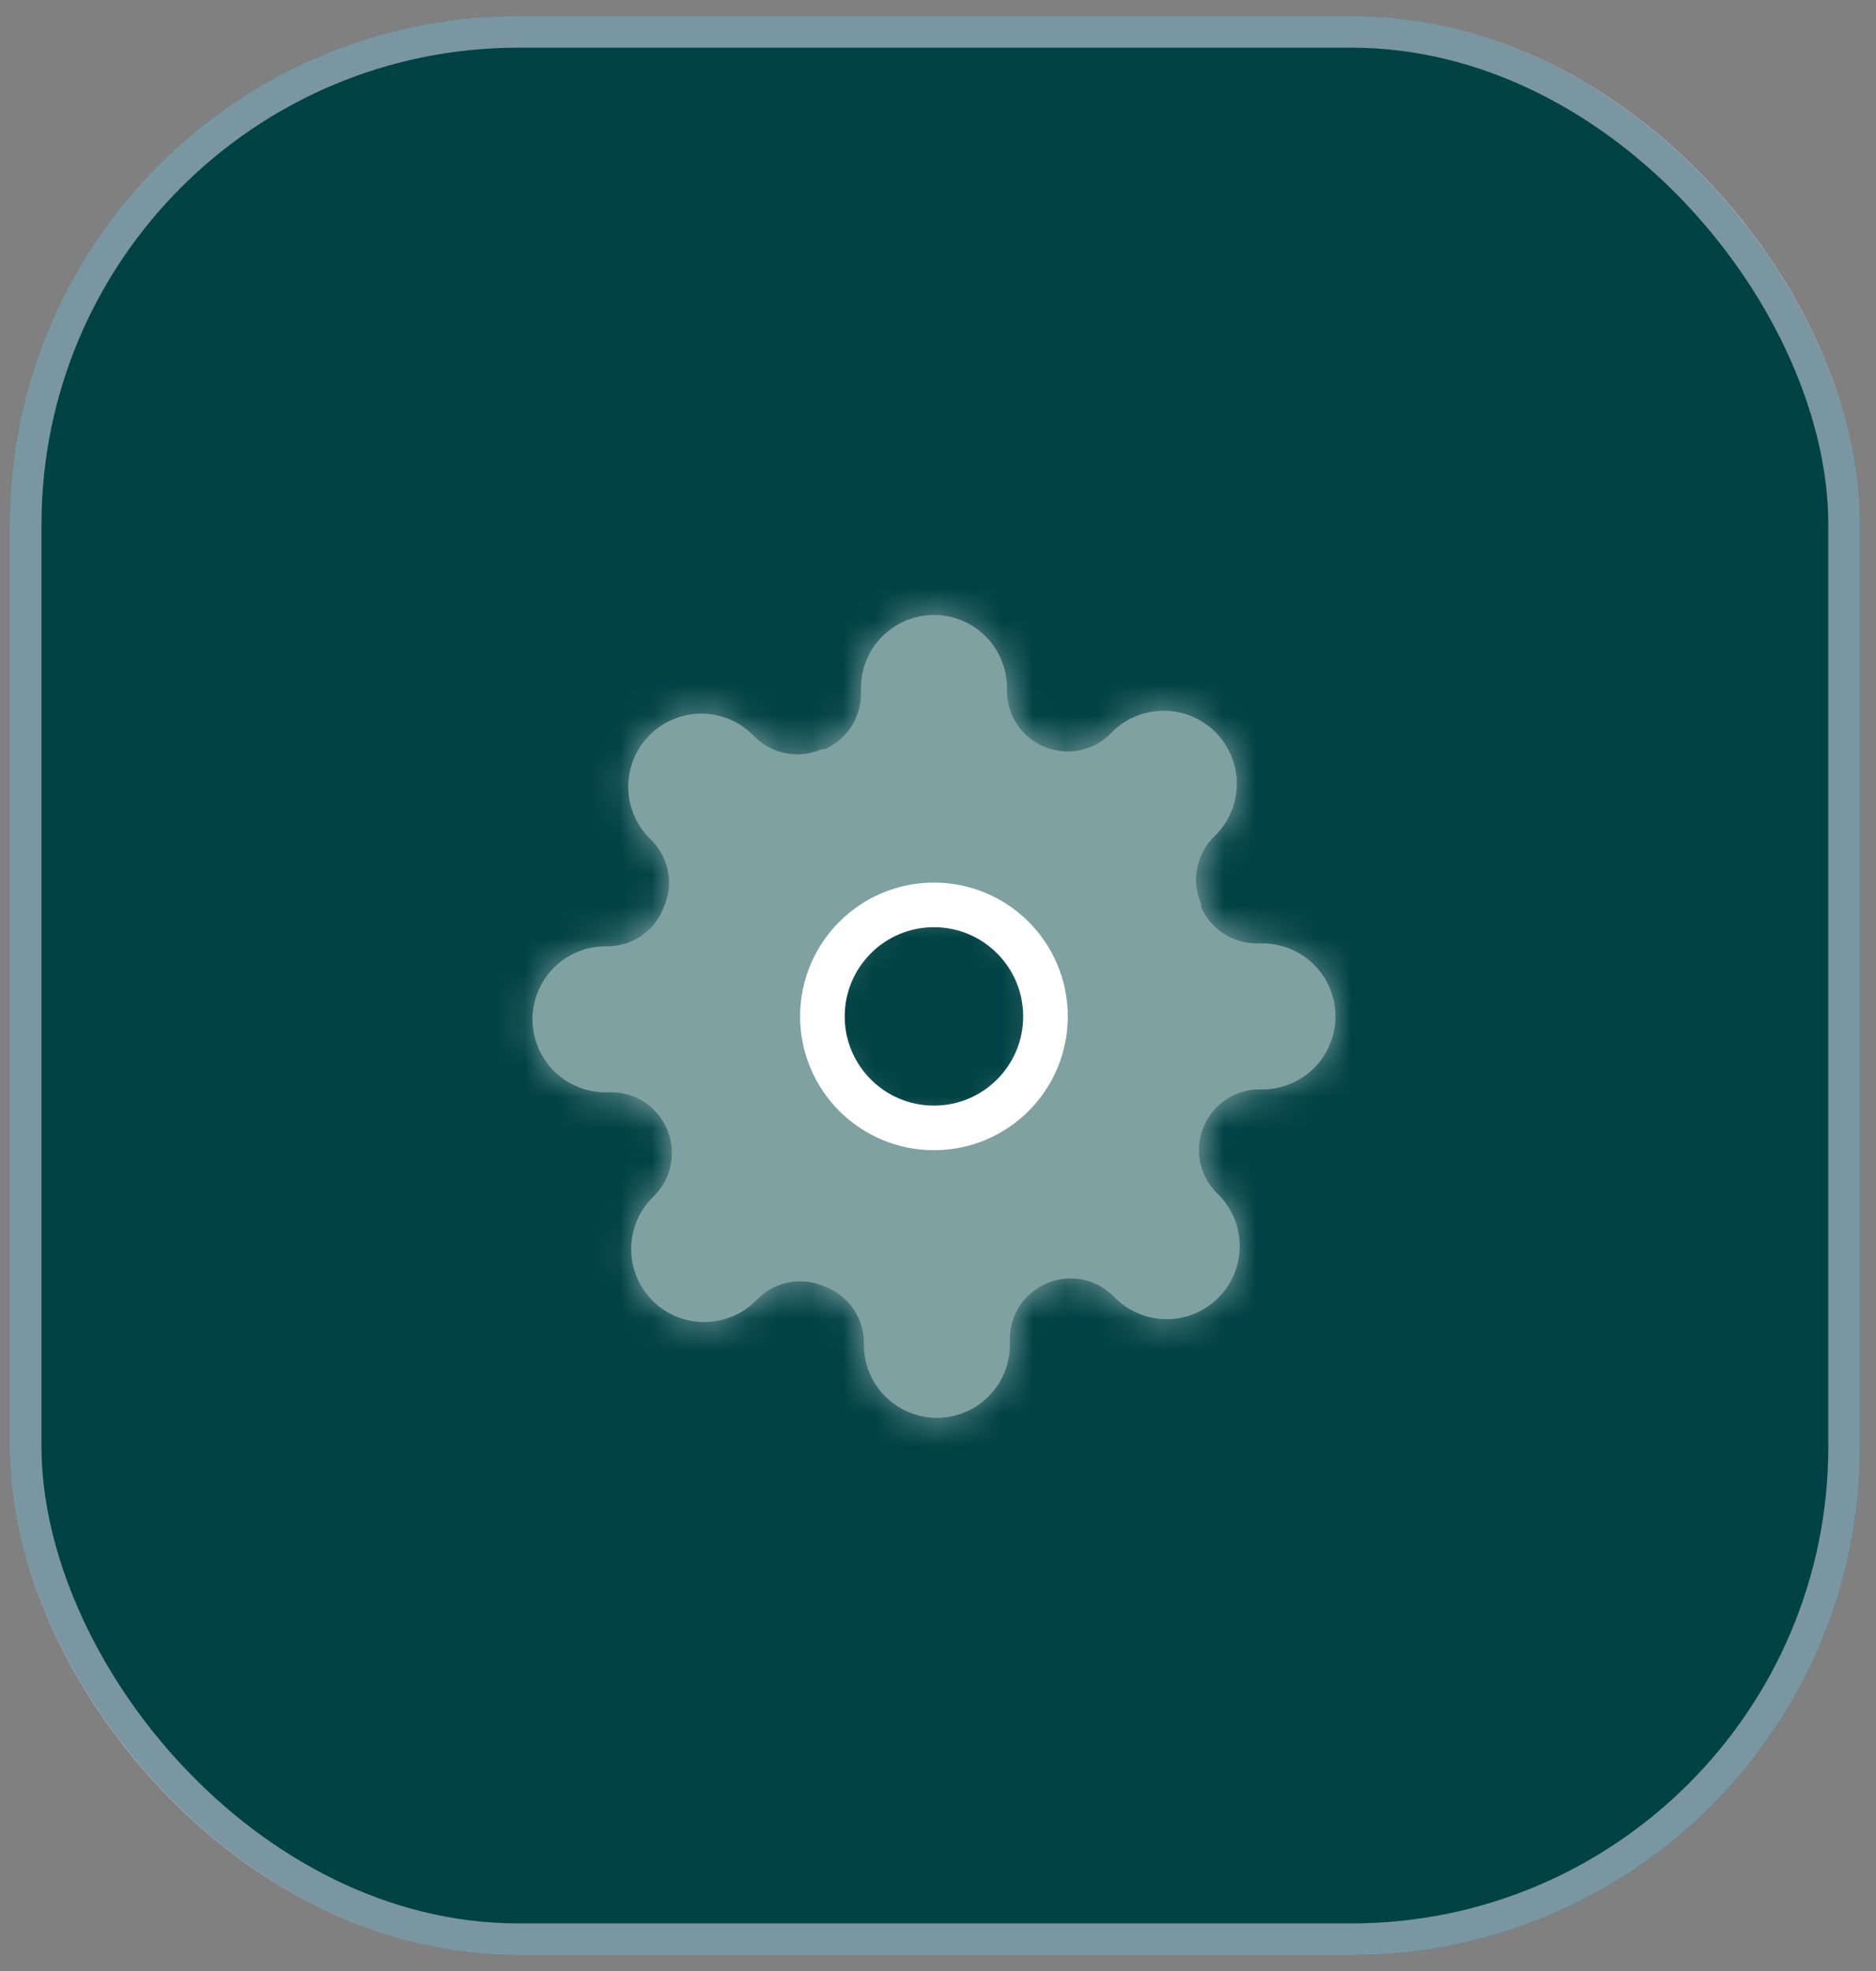
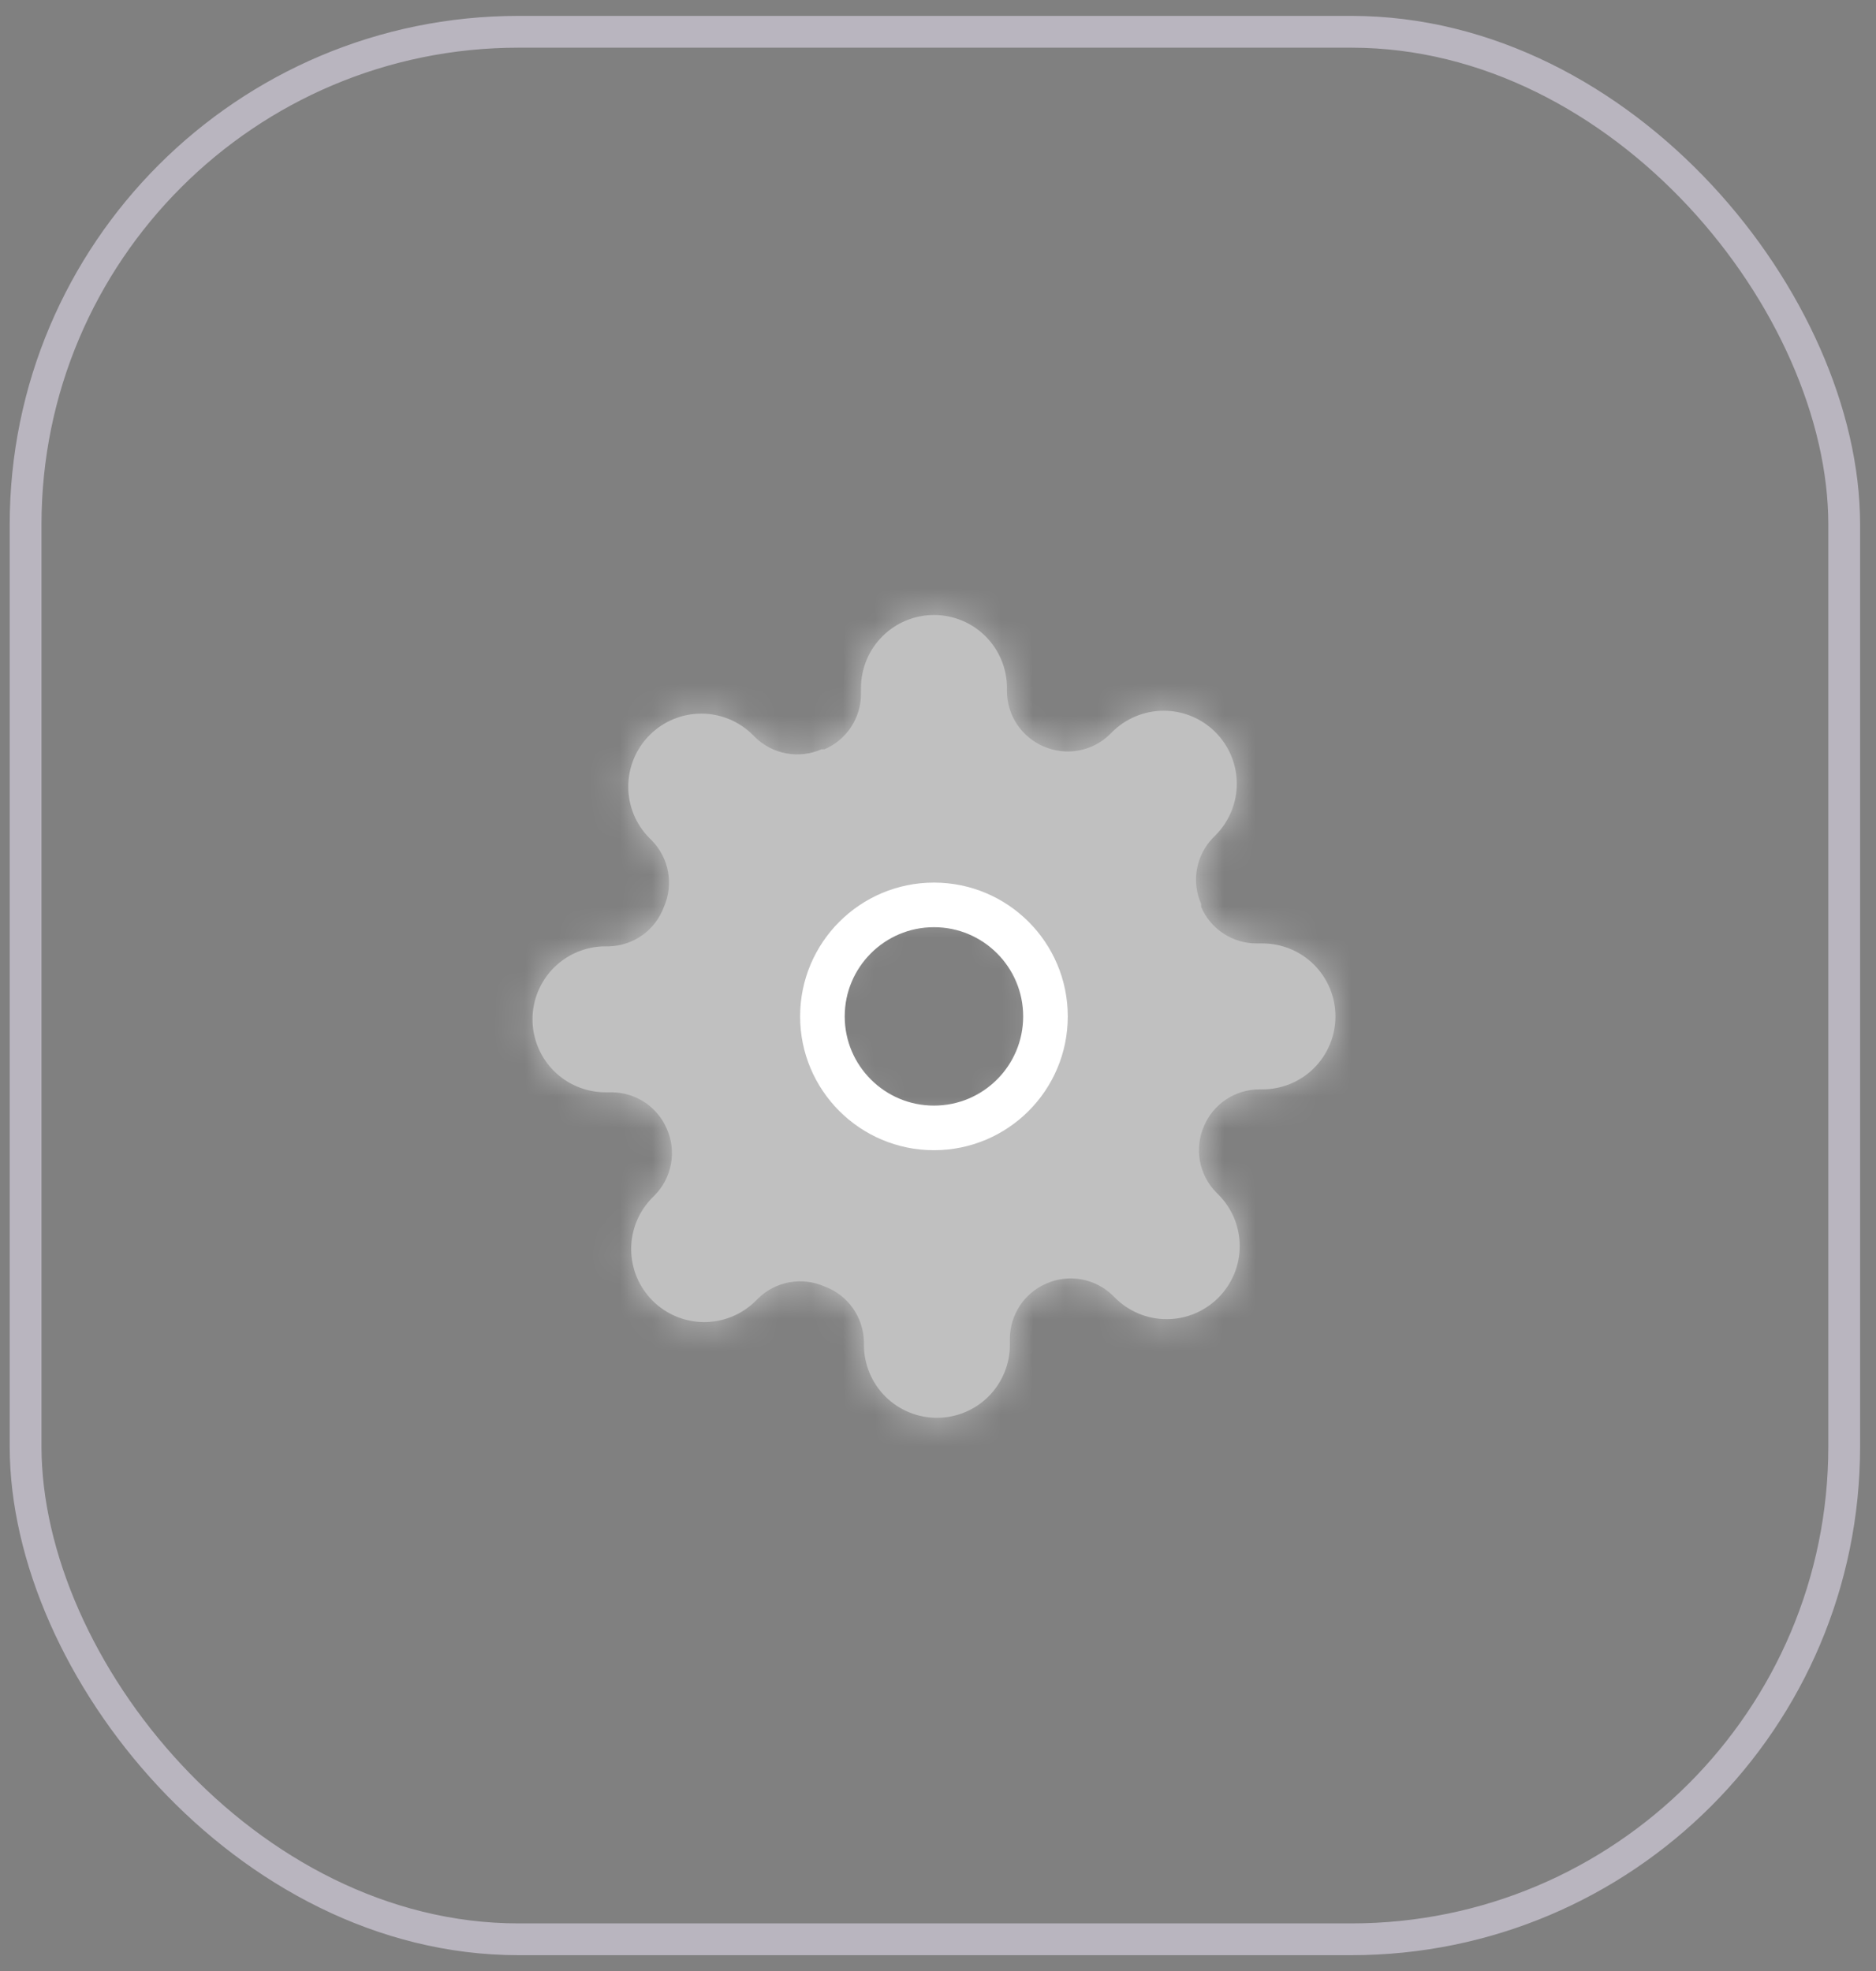
<svg xmlns="http://www.w3.org/2000/svg" width="59" height="62" viewBox="0 0 59 62" fill="none">
  <rect x="0" y="0" width="59" height="62" fill="#808080" stroke="none" />
  <g data-figma-bg-blur-radius="188.952">
-     <rect x="0.305" y="0.5" width="58.195" height="61" rx="16" fill="#004245" />
    <rect x="0.805" y="1" width="57.195" height="60" rx="15.5" stroke="#F2EAFE" stroke-opacity="0.5" />
  </g>
  <g opacity="0.5">
    <mask id="path-3-inside-1_13658_1322" fill="white">
      <path fill-rule="evenodd" clip-rule="evenodd" d="M37.737 36.517C37.669 36.145 37.715 35.761 37.868 35.414C38.013 35.075 38.255 34.785 38.563 34.581C38.871 34.377 39.232 34.268 39.601 34.266H39.704C40.313 34.266 40.897 34.025 41.328 33.594C41.758 33.163 42 32.58 42 31.971C42 31.362 41.758 30.778 41.328 30.347C40.897 29.917 40.313 29.675 39.704 29.675H39.509C39.14 29.674 38.779 29.564 38.471 29.36C38.163 29.156 37.921 28.867 37.776 28.527V28.435C37.623 28.089 37.578 27.705 37.645 27.333C37.712 26.96 37.89 26.617 38.155 26.346L38.224 26.277C38.437 26.064 38.606 25.811 38.722 25.532C38.837 25.253 38.897 24.955 38.897 24.653C38.897 24.351 38.837 24.053 38.722 23.774C38.606 23.495 38.437 23.242 38.224 23.029C38.01 22.815 37.757 22.646 37.478 22.531C37.2 22.415 36.901 22.356 36.599 22.356C36.298 22.356 35.999 22.415 35.72 22.531C35.441 22.646 35.188 22.815 34.975 23.029L34.906 23.098C34.636 23.362 34.292 23.54 33.92 23.607C33.547 23.675 33.163 23.629 32.817 23.477C32.478 23.331 32.188 23.089 31.984 22.782C31.78 22.474 31.671 22.113 31.669 21.743V21.64C31.669 21.031 31.427 20.447 30.997 20.017C30.566 19.586 29.982 19.344 29.373 19.344C28.765 19.344 28.181 19.586 27.75 20.017C27.32 20.447 27.078 21.031 27.078 21.64V21.835C27.076 22.204 26.967 22.565 26.763 22.873C26.559 23.181 26.27 23.423 25.93 23.568H25.838C25.492 23.721 25.108 23.767 24.735 23.699C24.363 23.632 24.02 23.454 23.749 23.19L23.68 23.121C23.467 22.907 23.214 22.738 22.935 22.622C22.656 22.507 22.358 22.447 22.056 22.447C21.754 22.447 21.456 22.507 21.177 22.622C20.898 22.738 20.645 22.907 20.432 23.121C20.218 23.334 20.049 23.587 19.933 23.866C19.818 24.145 19.758 24.443 19.758 24.745C19.758 25.047 19.818 25.345 19.933 25.624C20.049 25.903 20.218 26.156 20.432 26.369L20.501 26.438C20.765 26.709 20.943 27.052 21.01 27.424C21.078 27.797 21.032 28.181 20.879 28.527C20.748 28.884 20.513 29.193 20.204 29.414C19.895 29.635 19.526 29.758 19.146 29.767H19.043C18.434 29.767 17.85 30.009 17.419 30.439C16.989 30.87 16.747 31.454 16.747 32.062C16.747 32.671 16.989 33.255 17.419 33.686C17.85 34.116 18.434 34.358 19.043 34.358H19.238C19.607 34.36 19.968 34.469 20.276 34.673C20.584 34.877 20.826 35.167 20.971 35.506C21.124 35.852 21.17 36.236 21.102 36.609C21.035 36.981 20.857 37.325 20.592 37.595L20.523 37.664C20.31 37.877 20.141 38.13 20.025 38.409C19.91 38.688 19.85 38.987 19.85 39.288C19.85 39.59 19.91 39.889 20.025 40.167C20.141 40.446 20.31 40.699 20.523 40.913C20.737 41.126 20.99 41.295 21.269 41.411C21.547 41.526 21.846 41.586 22.148 41.586C22.45 41.586 22.748 41.526 23.027 41.411C23.306 41.295 23.559 41.126 23.772 40.913L23.841 40.844C24.111 40.579 24.455 40.401 24.827 40.334C25.2 40.267 25.584 40.312 25.93 40.465C26.287 40.596 26.596 40.831 26.817 41.141C27.038 41.45 27.161 41.818 27.17 42.198V42.301C27.17 42.91 27.412 43.494 27.842 43.925C28.273 44.355 28.857 44.597 29.465 44.597C30.074 44.597 30.658 44.355 31.089 43.925C31.519 43.494 31.761 42.91 31.761 42.301V42.106C31.763 41.737 31.872 41.376 32.076 41.068C32.28 40.76 32.569 40.519 32.909 40.373C33.255 40.22 33.639 40.175 34.012 40.242C34.384 40.31 34.727 40.487 34.998 40.752L35.067 40.821C35.28 41.034 35.533 41.203 35.812 41.319C36.091 41.435 36.389 41.494 36.691 41.494C36.993 41.494 37.292 41.435 37.57 41.319C37.849 41.203 38.102 41.034 38.315 40.821C38.529 40.608 38.698 40.354 38.814 40.076C38.929 39.797 38.989 39.498 38.989 39.197C38.989 38.895 38.929 38.596 38.814 38.317C38.698 38.039 38.529 37.785 38.315 37.572L38.246 37.503C37.982 37.233 37.804 36.889 37.737 36.517ZM32.881 31.971C32.881 33.908 31.311 35.478 29.373 35.478C27.436 35.478 25.866 33.908 25.866 31.971C25.866 30.034 27.436 28.463 29.373 28.463C31.311 28.463 32.881 30.034 32.881 31.971Z" />
    </mask>
    <path fill-rule="evenodd" clip-rule="evenodd" d="M37.737 36.517C37.669 36.145 37.715 35.761 37.868 35.414C38.013 35.075 38.255 34.785 38.563 34.581C38.871 34.377 39.232 34.268 39.601 34.266H39.704C40.313 34.266 40.897 34.025 41.328 33.594C41.758 33.163 42 32.58 42 31.971C42 31.362 41.758 30.778 41.328 30.347C40.897 29.917 40.313 29.675 39.704 29.675H39.509C39.14 29.674 38.779 29.564 38.471 29.36C38.163 29.156 37.921 28.867 37.776 28.527V28.435C37.623 28.089 37.578 27.705 37.645 27.333C37.712 26.96 37.89 26.617 38.155 26.346L38.224 26.277C38.437 26.064 38.606 25.811 38.722 25.532C38.837 25.253 38.897 24.955 38.897 24.653C38.897 24.351 38.837 24.053 38.722 23.774C38.606 23.495 38.437 23.242 38.224 23.029C38.01 22.815 37.757 22.646 37.478 22.531C37.2 22.415 36.901 22.356 36.599 22.356C36.298 22.356 35.999 22.415 35.72 22.531C35.441 22.646 35.188 22.815 34.975 23.029L34.906 23.098C34.636 23.362 34.292 23.54 33.92 23.607C33.547 23.675 33.163 23.629 32.817 23.477C32.478 23.331 32.188 23.089 31.984 22.782C31.78 22.474 31.671 22.113 31.669 21.743V21.64C31.669 21.031 31.427 20.447 30.997 20.017C30.566 19.586 29.982 19.344 29.373 19.344C28.765 19.344 28.181 19.586 27.75 20.017C27.32 20.447 27.078 21.031 27.078 21.64V21.835C27.076 22.204 26.967 22.565 26.763 22.873C26.559 23.181 26.27 23.423 25.93 23.568H25.838C25.492 23.721 25.108 23.767 24.735 23.699C24.363 23.632 24.02 23.454 23.749 23.19L23.68 23.121C23.467 22.907 23.214 22.738 22.935 22.622C22.656 22.507 22.358 22.447 22.056 22.447C21.754 22.447 21.456 22.507 21.177 22.622C20.898 22.738 20.645 22.907 20.432 23.121C20.218 23.334 20.049 23.587 19.933 23.866C19.818 24.145 19.758 24.443 19.758 24.745C19.758 25.047 19.818 25.345 19.933 25.624C20.049 25.903 20.218 26.156 20.432 26.369L20.501 26.438C20.765 26.709 20.943 27.052 21.01 27.424C21.078 27.797 21.032 28.181 20.879 28.527C20.748 28.884 20.513 29.193 20.204 29.414C19.895 29.635 19.526 29.758 19.146 29.767H19.043C18.434 29.767 17.85 30.009 17.419 30.439C16.989 30.87 16.747 31.454 16.747 32.062C16.747 32.671 16.989 33.255 17.419 33.686C17.85 34.116 18.434 34.358 19.043 34.358H19.238C19.607 34.36 19.968 34.469 20.276 34.673C20.584 34.877 20.826 35.167 20.971 35.506C21.124 35.852 21.17 36.236 21.102 36.609C21.035 36.981 20.857 37.325 20.592 37.595L20.523 37.664C20.31 37.877 20.141 38.13 20.025 38.409C19.91 38.688 19.85 38.987 19.85 39.288C19.85 39.59 19.91 39.889 20.025 40.167C20.141 40.446 20.31 40.699 20.523 40.913C20.737 41.126 20.99 41.295 21.269 41.411C21.547 41.526 21.846 41.586 22.148 41.586C22.45 41.586 22.748 41.526 23.027 41.411C23.306 41.295 23.559 41.126 23.772 40.913L23.841 40.844C24.111 40.579 24.455 40.401 24.827 40.334C25.2 40.267 25.584 40.312 25.93 40.465C26.287 40.596 26.596 40.831 26.817 41.141C27.038 41.45 27.161 41.818 27.17 42.198V42.301C27.17 42.91 27.412 43.494 27.842 43.925C28.273 44.355 28.857 44.597 29.465 44.597C30.074 44.597 30.658 44.355 31.089 43.925C31.519 43.494 31.761 42.91 31.761 42.301V42.106C31.763 41.737 31.872 41.376 32.076 41.068C32.28 40.76 32.569 40.519 32.909 40.373C33.255 40.22 33.639 40.175 34.012 40.242C34.384 40.31 34.727 40.487 34.998 40.752L35.067 40.821C35.28 41.034 35.533 41.203 35.812 41.319C36.091 41.435 36.389 41.494 36.691 41.494C36.993 41.494 37.292 41.435 37.57 41.319C37.849 41.203 38.102 41.034 38.315 40.821C38.529 40.608 38.698 40.354 38.814 40.076C38.929 39.797 38.989 39.498 38.989 39.197C38.989 38.895 38.929 38.596 38.814 38.317C38.698 38.039 38.529 37.785 38.315 37.572L38.246 37.503C37.982 37.233 37.804 36.889 37.737 36.517ZM32.881 31.971C32.881 33.908 31.311 35.478 29.373 35.478C27.436 35.478 25.866 33.908 25.866 31.971C25.866 30.034 27.436 28.463 29.373 28.463C31.311 28.463 32.881 30.034 32.881 31.971Z" fill="white" />
    <path d="M37.868 35.414L39.151 35.981C39.153 35.976 39.155 35.972 39.157 35.967L37.868 35.414ZM39.601 34.266V32.864L39.595 32.864L39.601 34.266ZM41.328 33.594L40.336 32.602L40.336 32.602L41.328 33.594ZM41.328 30.347L40.336 31.339L40.336 31.339L41.328 30.347ZM39.509 29.675L39.504 31.078H39.509V29.675ZM38.471 29.36L39.246 28.19V28.19L38.471 29.36ZM37.776 28.527H36.373C36.373 28.717 36.411 28.905 36.486 29.08L37.776 28.527ZM37.776 28.435H39.179C39.179 28.24 39.138 28.047 39.059 27.869L37.776 28.435ZM37.645 27.333L39.026 27.583V27.583L37.645 27.333ZM38.155 26.346L37.163 25.354C37.159 25.358 37.155 25.361 37.152 25.365L38.155 26.346ZM38.224 26.277L37.232 25.285L37.231 25.285L38.224 26.277ZM38.722 25.532L40.018 26.07L40.018 26.07L38.722 25.532ZM38.722 23.774L40.018 23.237L40.018 23.237L38.722 23.774ZM38.224 23.029L37.231 24.02L37.232 24.021L38.224 23.029ZM37.478 22.531L38.016 21.235L38.016 21.235L37.478 22.531ZM35.72 22.531L36.257 23.827L36.258 23.827L35.72 22.531ZM34.975 23.029L35.967 24.021L35.968 24.02L34.975 23.029ZM34.906 23.098L35.887 24.101C35.891 24.097 35.895 24.093 35.898 24.09L34.906 23.098ZM32.817 23.477L33.384 22.193C33.379 22.191 33.374 22.189 33.37 22.187L32.817 23.477ZM31.669 21.743H30.266L30.266 21.749L31.669 21.743ZM30.997 20.017L31.989 19.025V19.025L30.997 20.017ZM27.75 20.017L26.758 19.025V19.025L27.75 20.017ZM27.078 21.835L28.481 21.841V21.835H27.078ZM26.763 22.873L27.933 23.648L27.933 23.648L26.763 22.873ZM25.93 23.568V24.971C26.12 24.971 26.308 24.933 26.483 24.858L25.93 23.568ZM25.838 23.568V22.165C25.643 22.165 25.45 22.206 25.272 22.285L25.838 23.568ZM24.735 23.699L24.986 22.319V22.319L24.735 23.699ZM23.749 23.19L22.757 24.182C22.761 24.185 22.764 24.189 22.768 24.192L23.749 23.19ZM23.68 23.121L22.688 24.112L22.688 24.113L23.68 23.121ZM22.935 22.622L22.398 23.918L22.935 22.622ZM21.177 22.622L21.714 23.918L21.177 22.622ZM20.432 23.121L21.423 24.113L21.424 24.112L20.432 23.121ZM19.933 23.866L21.229 24.403L19.933 23.866ZM19.933 25.624L21.229 25.087L21.229 25.087L19.933 25.624ZM20.432 26.369L21.424 25.377L21.423 25.377L20.432 26.369ZM20.501 26.438L21.503 25.457C21.5 25.453 21.496 25.45 21.493 25.446L20.501 26.438ZM21.01 27.424L22.391 27.174V27.174L21.01 27.424ZM20.879 28.527L19.596 27.961C19.584 27.988 19.573 28.015 19.563 28.043L20.879 28.527ZM19.146 29.767V31.17C19.157 31.17 19.168 31.17 19.179 31.169L19.146 29.767ZM17.419 30.439L16.427 29.447H16.427L17.419 30.439ZM17.419 33.686L16.427 34.678H16.427L17.419 33.686ZM19.238 34.358L19.244 32.955H19.238V34.358ZM20.276 34.673L21.051 33.503H21.051L20.276 34.673ZM20.971 35.506L19.682 36.059C19.684 36.063 19.686 36.068 19.688 36.073L20.971 35.506ZM20.592 37.595L21.584 38.587C21.588 38.584 21.592 38.58 21.595 38.576L20.592 37.595ZM20.523 37.664L21.515 38.657L21.515 38.656L20.523 37.664ZM20.025 38.409L21.321 38.946L21.321 38.946L20.025 38.409ZM20.025 40.167L21.321 39.63H21.321L20.025 40.167ZM20.523 40.913L21.516 39.921L21.515 39.92L20.523 40.913ZM21.269 41.411L21.806 40.115L21.806 40.115L21.269 41.411ZM23.027 41.411L22.49 40.115L22.49 40.115L23.027 41.411ZM23.772 40.913L22.78 39.92L22.779 39.921L23.772 40.913ZM23.841 40.844L22.86 39.841C22.856 39.844 22.852 39.848 22.849 39.852L23.841 40.844ZM24.827 40.334L24.577 38.954H24.577L24.827 40.334ZM25.93 40.465L25.363 41.748C25.39 41.76 25.418 41.771 25.446 41.782L25.93 40.465ZM27.17 42.198H28.573C28.573 42.187 28.573 42.176 28.572 42.165L27.17 42.198ZM27.842 43.925L28.834 42.933L28.834 42.933L27.842 43.925ZM31.089 43.925L30.097 42.933L30.097 42.933L31.089 43.925ZM31.761 42.106L30.358 42.101V42.106H31.761ZM32.076 41.068L33.246 41.843L33.246 41.843L32.076 41.068ZM32.909 40.373L33.462 41.663C33.466 41.661 33.471 41.659 33.475 41.657L32.909 40.373ZM34.012 40.242L33.761 41.623H33.761L34.012 40.242ZM34.998 40.752L35.99 39.76C35.986 39.756 35.983 39.752 35.979 39.749L34.998 40.752ZM35.067 40.821L36.059 39.829L36.059 39.829L35.067 40.821ZM35.812 41.319L35.275 42.615L35.275 42.615L35.812 41.319ZM37.57 41.319L38.108 42.615L38.108 42.615L37.57 41.319ZM38.315 40.821L37.324 39.828L37.323 39.829L38.315 40.821ZM38.814 40.076L37.518 39.538L37.518 39.538L38.814 40.076ZM38.814 38.317L37.518 38.855L37.518 38.855L38.814 38.317ZM38.315 37.572L37.323 38.564L37.324 38.565L38.315 37.572ZM38.246 37.503L37.244 38.484C37.247 38.488 37.251 38.492 37.255 38.495L38.246 37.503ZM36.584 34.848C36.318 35.45 36.239 36.119 36.356 36.767L39.117 36.267C39.1 36.17 39.112 36.071 39.151 35.981L36.584 34.848ZM37.788 33.412C37.252 33.767 36.831 34.271 36.578 34.862L39.157 35.967C39.195 35.879 39.258 35.804 39.337 35.751L37.788 33.412ZM39.595 32.864C38.952 32.866 38.324 33.057 37.788 33.412L39.337 35.751C39.417 35.698 39.511 35.67 39.607 35.669L39.595 32.864ZM39.704 32.864H39.601V35.669H39.704V32.864ZM40.336 32.602C40.168 32.769 39.941 32.864 39.704 32.864V35.669C40.685 35.669 41.626 35.28 42.32 34.586L40.336 32.602ZM40.597 31.971C40.597 32.208 40.503 32.435 40.336 32.602L42.32 34.586C43.013 33.892 43.403 32.952 43.403 31.971H40.597ZM40.336 31.339C40.503 31.507 40.597 31.734 40.597 31.971H43.403C43.403 30.99 43.013 30.049 42.32 29.355L40.336 31.339ZM39.704 31.078C39.941 31.078 40.168 31.172 40.336 31.339L42.32 29.355C41.626 28.662 40.685 28.272 39.704 28.272V31.078ZM39.509 31.078H39.704V28.272H39.509V31.078ZM37.696 30.53C38.232 30.885 38.861 31.075 39.504 31.078L39.515 28.272C39.419 28.272 39.325 28.243 39.246 28.19L37.696 30.53ZM36.486 29.08C36.74 29.671 37.16 30.175 37.696 30.53L39.246 28.19C39.166 28.137 39.103 28.062 39.065 27.974L36.486 29.08ZM36.373 28.435V28.527H39.179V28.435H36.373ZM36.265 27.082C36.147 27.731 36.226 28.399 36.492 29.002L39.059 27.869C39.02 27.779 39.008 27.68 39.026 27.583L36.265 27.082ZM37.152 25.365C36.691 25.836 36.382 26.434 36.265 27.082L39.026 27.583C39.043 27.486 39.089 27.397 39.158 27.327L37.152 25.365ZM37.231 25.285L37.163 25.354L39.147 27.338L39.216 27.269L37.231 25.285ZM37.426 24.995C37.381 25.103 37.315 25.202 37.232 25.285L39.215 27.27C39.559 26.926 39.832 26.518 40.018 26.07L37.426 24.995ZM37.494 24.653C37.494 24.77 37.471 24.887 37.426 24.995L40.018 26.07C40.204 25.62 40.3 25.139 40.3 24.653H37.494ZM37.426 24.311C37.471 24.42 37.494 24.536 37.494 24.653H40.3C40.3 24.167 40.204 23.686 40.018 23.237L37.426 24.311ZM37.232 24.021C37.315 24.104 37.381 24.203 37.426 24.311L40.018 23.237C39.832 22.788 39.559 22.38 39.215 22.036L37.232 24.021ZM36.941 23.827C37.05 23.872 37.148 23.937 37.231 24.02L39.216 22.037C38.873 21.694 38.465 21.421 38.016 21.235L36.941 23.827ZM36.599 23.759C36.717 23.759 36.833 23.782 36.941 23.827L38.016 21.235C37.567 21.048 37.085 20.953 36.599 20.953V23.759ZM36.258 23.827C36.366 23.782 36.482 23.759 36.599 23.759V20.953C36.113 20.953 35.632 21.048 35.183 21.235L36.258 23.827ZM35.968 24.02C36.051 23.937 36.149 23.872 36.257 23.827L35.183 21.235C34.734 21.421 34.326 21.694 33.983 22.037L35.968 24.02ZM35.898 24.09L35.967 24.021L33.983 22.037L33.914 22.106L35.898 24.09ZM34.17 24.988C34.818 24.87 35.416 24.561 35.887 24.101L33.925 22.095C33.855 22.163 33.766 22.209 33.669 22.227L34.17 24.988ZM32.251 24.76C32.853 25.026 33.522 25.105 34.17 24.988L33.669 22.227C33.573 22.244 33.473 22.233 33.384 22.193L32.251 24.76ZM30.814 23.556C31.169 24.092 31.674 24.513 32.264 24.766L33.37 22.187C33.282 22.149 33.207 22.087 33.154 22.007L30.814 23.556ZM30.266 21.749C30.269 22.392 30.459 23.02 30.814 23.556L33.154 22.007C33.101 21.927 33.073 21.833 33.072 21.738L30.266 21.749ZM30.266 21.64V21.743H33.072V21.64H30.266ZM30.005 21.009C30.172 21.176 30.266 21.403 30.266 21.64H33.072C33.072 20.659 32.682 19.718 31.989 19.025L30.005 21.009ZM29.373 20.747C29.61 20.747 29.837 20.841 30.005 21.009L31.989 19.025C31.295 18.331 30.355 17.941 29.373 17.941V20.747ZM28.742 21.009C28.91 20.841 29.137 20.747 29.373 20.747V17.941C28.393 17.941 27.452 18.331 26.758 19.025L28.742 21.009ZM28.481 21.64C28.481 21.403 28.575 21.176 28.742 21.009L26.758 19.025C26.065 19.718 25.675 20.659 25.675 21.64H28.481ZM28.481 21.835V21.64H25.675V21.835H28.481ZM27.933 23.648C28.288 23.112 28.478 22.484 28.481 21.841L25.675 21.829C25.674 21.925 25.646 22.019 25.593 22.099L27.933 23.648ZM26.483 24.858C27.074 24.605 27.578 24.184 27.933 23.648L25.593 22.099C25.54 22.178 25.465 22.241 25.377 22.279L26.483 24.858ZM25.838 24.971H25.93V22.165H25.838V24.971ZM24.485 25.08C25.133 25.197 25.802 25.118 26.405 24.852L25.272 22.285C25.182 22.325 25.082 22.336 24.986 22.319L24.485 25.08ZM22.768 24.192C23.239 24.653 23.837 24.962 24.485 25.08L24.986 22.319C24.889 22.301 24.8 22.255 24.73 22.187L22.768 24.192ZM22.688 24.113L22.757 24.182L24.741 22.198L24.672 22.129L22.688 24.113ZM22.398 23.918C22.506 23.963 22.605 24.029 22.688 24.112L24.673 22.129C24.329 21.785 23.921 21.512 23.472 21.326L22.398 23.918ZM22.056 23.85C22.173 23.85 22.289 23.873 22.398 23.918L23.472 21.326C23.023 21.14 22.542 21.044 22.056 21.044V23.85ZM21.714 23.918C21.822 23.873 21.939 23.85 22.056 23.85V21.044C21.57 21.044 21.089 21.14 20.64 21.326L21.714 23.918ZM21.424 24.112C21.507 24.029 21.606 23.963 21.714 23.918L20.64 21.326C20.191 21.512 19.783 21.785 19.439 22.129L21.424 24.112ZM21.229 24.403C21.274 24.295 21.34 24.196 21.423 24.113L19.44 22.128C19.096 22.472 18.823 22.88 18.637 23.329L21.229 24.403ZM21.161 24.745C21.161 24.628 21.184 24.511 21.229 24.403L18.637 23.329C18.451 23.778 18.355 24.259 18.355 24.745H21.161ZM21.229 25.087C21.184 24.978 21.161 24.862 21.161 24.745H18.355C18.355 25.231 18.451 25.712 18.637 26.161L21.229 25.087ZM21.423 25.377C21.34 25.294 21.274 25.195 21.229 25.087L18.637 26.161C18.823 26.61 19.096 27.018 19.44 27.362L21.423 25.377ZM21.493 25.446L21.424 25.377L19.44 27.361L19.509 27.43L21.493 25.446ZM22.391 27.174C22.273 26.526 21.964 25.928 21.503 25.457L19.498 27.419C19.566 27.489 19.612 27.578 19.63 27.675L22.391 27.174ZM22.163 29.094C22.429 28.491 22.508 27.822 22.391 27.174L19.63 27.675C19.647 27.771 19.636 27.871 19.596 27.961L22.163 29.094ZM21.02 30.555C21.558 30.17 21.968 29.632 22.196 29.011L19.563 28.043C19.529 28.135 19.468 28.215 19.387 28.273L21.02 30.555ZM19.179 31.169C19.84 31.154 20.482 30.94 21.02 30.555L19.387 28.273C19.307 28.33 19.212 28.362 19.113 28.364L19.179 31.169ZM19.043 31.17H19.146V28.364H19.043V31.17ZM18.412 31.431C18.579 31.264 18.806 31.17 19.043 31.17V28.364C18.062 28.364 17.121 28.754 16.427 29.447L18.412 31.431ZM18.15 32.062C18.15 31.826 18.244 31.599 18.412 31.431L16.427 29.447C15.734 30.141 15.344 31.082 15.344 32.062H18.15ZM18.412 32.694C18.244 32.526 18.15 32.299 18.15 32.062H15.344C15.344 33.044 15.734 33.984 16.427 34.678L18.412 32.694ZM19.043 32.955C18.806 32.955 18.579 32.861 18.412 32.694L16.427 34.678C17.121 35.371 18.062 35.761 19.043 35.761V32.955ZM19.238 32.955H19.043V35.761H19.238V32.955ZM21.051 33.503C20.515 33.148 19.887 32.958 19.244 32.955L19.232 35.761C19.328 35.762 19.422 35.79 19.502 35.843L21.051 33.503ZM22.261 34.953C22.007 34.362 21.587 33.858 21.051 33.503L19.502 35.843C19.581 35.896 19.644 35.971 19.682 36.059L22.261 34.953ZM22.483 36.859C22.6 36.211 22.521 35.542 22.255 34.94L19.688 36.073C19.727 36.162 19.739 36.262 19.722 36.358L22.483 36.859ZM21.595 38.576C22.056 38.105 22.365 37.507 22.483 36.859L19.722 36.358C19.704 36.455 19.658 36.544 19.59 36.614L21.595 38.576ZM21.515 38.656L21.584 38.587L19.6 36.603L19.532 36.672L21.515 38.656ZM21.321 38.946C21.366 38.838 21.432 38.74 21.515 38.657L19.532 36.672C19.188 37.015 18.915 37.423 18.729 37.872L21.321 38.946ZM21.253 39.288C21.253 39.171 21.276 39.055 21.321 38.946L18.729 37.872C18.543 38.321 18.447 38.802 18.447 39.288H21.253ZM21.321 39.63C21.276 39.522 21.253 39.406 21.253 39.288H18.447C18.447 39.774 18.543 40.256 18.729 40.705L21.321 39.63ZM21.515 39.92C21.432 39.837 21.366 39.739 21.321 39.63L18.729 40.705C18.915 41.154 19.188 41.562 19.532 41.905L21.515 39.92ZM21.806 40.115C21.698 40.07 21.599 40.004 21.516 39.921L19.531 41.904C19.875 42.248 20.282 42.521 20.731 42.707L21.806 40.115ZM22.148 40.183C22.03 40.183 21.914 40.16 21.806 40.115L20.731 42.707C21.18 42.893 21.662 42.989 22.148 42.989V40.183ZM22.49 40.115C22.381 40.16 22.265 40.183 22.148 40.183V42.989C22.634 42.989 23.115 42.893 23.564 42.707L22.49 40.115ZM22.779 39.921C22.697 40.004 22.598 40.07 22.49 40.115L23.564 42.707C24.013 42.521 24.421 42.248 24.765 41.904L22.779 39.921ZM22.849 39.852L22.78 39.92L24.764 41.905L24.833 41.836L22.849 39.852ZM24.577 38.954C23.929 39.071 23.331 39.38 22.86 39.841L24.822 41.847C24.892 41.778 24.981 41.732 25.078 41.715L24.577 38.954ZM26.496 39.181C25.894 38.915 25.225 38.836 24.577 38.954L25.078 41.715C25.174 41.697 25.274 41.709 25.363 41.748L26.496 39.181ZM27.958 40.325C27.573 39.786 27.035 39.377 26.414 39.148L25.446 41.782C25.538 41.816 25.618 41.877 25.676 41.957L27.958 40.325ZM28.572 42.165C28.557 41.504 28.343 40.863 27.958 40.325L25.676 41.957C25.733 42.037 25.765 42.133 25.767 42.231L28.572 42.165ZM28.573 42.301V42.198H25.767V42.301H28.573ZM28.834 42.933C28.667 42.765 28.573 42.538 28.573 42.301H25.767C25.767 43.282 26.156 44.223 26.85 44.917L28.834 42.933ZM29.465 43.194C29.229 43.194 29.002 43.1 28.834 42.933L26.85 44.917C27.544 45.61 28.484 46 29.465 46V43.194ZM30.097 42.933C29.929 43.1 29.702 43.194 29.465 43.194V46C30.446 46 31.387 45.611 32.081 44.917L30.097 42.933ZM30.358 42.301C30.358 42.538 30.264 42.765 30.097 42.933L32.081 44.917C32.774 44.223 33.164 43.282 33.164 42.301H30.358ZM30.358 42.106V42.301H33.164V42.106H30.358ZM30.906 40.294C30.551 40.83 30.361 41.458 30.358 42.101L33.164 42.112C33.164 42.016 33.193 41.923 33.246 41.843L30.906 40.294ZM32.356 39.084C31.765 39.337 31.261 39.757 30.906 40.294L33.246 41.843C33.298 41.763 33.374 41.7 33.462 41.663L32.356 39.084ZM34.262 38.862C33.614 38.744 32.945 38.824 32.343 39.09L33.475 41.657C33.565 41.617 33.665 41.605 33.761 41.623L34.262 38.862ZM35.979 39.749C35.508 39.288 34.91 38.979 34.262 38.862L33.761 41.623C33.858 41.64 33.947 41.686 34.017 41.755L35.979 39.749ZM36.059 39.829L35.99 39.76L34.006 41.744L34.075 41.813L36.059 39.829ZM36.349 40.023C36.241 39.978 36.142 39.912 36.059 39.829L34.074 41.812C34.418 42.156 34.826 42.429 35.275 42.615L36.349 40.023ZM36.691 40.091C36.574 40.091 36.458 40.068 36.349 40.023L35.275 42.615C35.724 42.801 36.205 42.897 36.691 42.897V40.091ZM37.033 40.023C36.925 40.068 36.809 40.091 36.691 40.091V42.897C37.177 42.897 37.658 42.801 38.108 42.615L37.033 40.023ZM37.323 39.829C37.24 39.912 37.141 39.978 37.033 40.023L38.108 42.615C38.556 42.429 38.965 42.156 39.308 41.812L37.323 39.829ZM37.518 39.538C37.473 39.647 37.407 39.745 37.324 39.828L39.307 41.813C39.651 41.47 39.924 41.062 40.11 40.613L37.518 39.538ZM37.586 39.197C37.586 39.314 37.563 39.43 37.518 39.538L40.11 40.613C40.296 40.164 40.392 39.683 40.392 39.197H37.586ZM37.518 38.855C37.563 38.963 37.586 39.079 37.586 39.197H40.392C40.392 38.71 40.296 38.229 40.11 37.78L37.518 38.855ZM37.324 38.565C37.407 38.648 37.473 38.746 37.518 38.855L40.11 37.78C39.924 37.331 39.651 36.923 39.307 36.58L37.324 38.565ZM37.255 38.495L37.323 38.564L39.307 36.58L39.239 36.511L37.255 38.495ZM36.356 36.767C36.474 37.415 36.783 38.014 37.244 38.484L39.249 36.522C39.181 36.452 39.135 36.363 39.117 36.267L36.356 36.767ZM29.373 36.881C32.085 36.881 34.284 34.683 34.284 31.971H31.478C31.478 33.133 30.536 34.075 29.373 34.075V36.881ZM24.463 31.971C24.463 34.683 26.662 36.881 29.373 36.881V34.075C28.211 34.075 27.269 33.133 27.269 31.971H24.463ZM29.373 27.06C26.662 27.06 24.463 29.259 24.463 31.971H27.269C27.269 30.808 28.211 29.866 29.373 29.866V27.06ZM34.284 31.971C34.284 29.259 32.085 27.06 29.373 27.06V29.866C30.536 29.866 31.478 30.808 31.478 31.971H34.284Z" fill="white" mask="url(#path-3-inside-1_13658_1322)" />
  </g>
  <path d="M29.373 35.478C31.31 35.478 32.88 33.908 32.88 31.971C32.88 30.034 31.31 28.463 29.373 28.463C27.436 28.463 25.865 30.034 25.865 31.971C25.865 33.908 27.436 35.478 29.373 35.478Z" stroke="white" stroke-width="1.403" stroke-linecap="round" stroke-linejoin="round" />
  <defs>
    <clipPath id="bgblur_0_13658_1322_clip_path" transform="translate(188.648 188.452)">
      <rect x="0.305" y="0.5" width="58.195" height="61" rx="16" />
    </clipPath>
  </defs>
</svg>